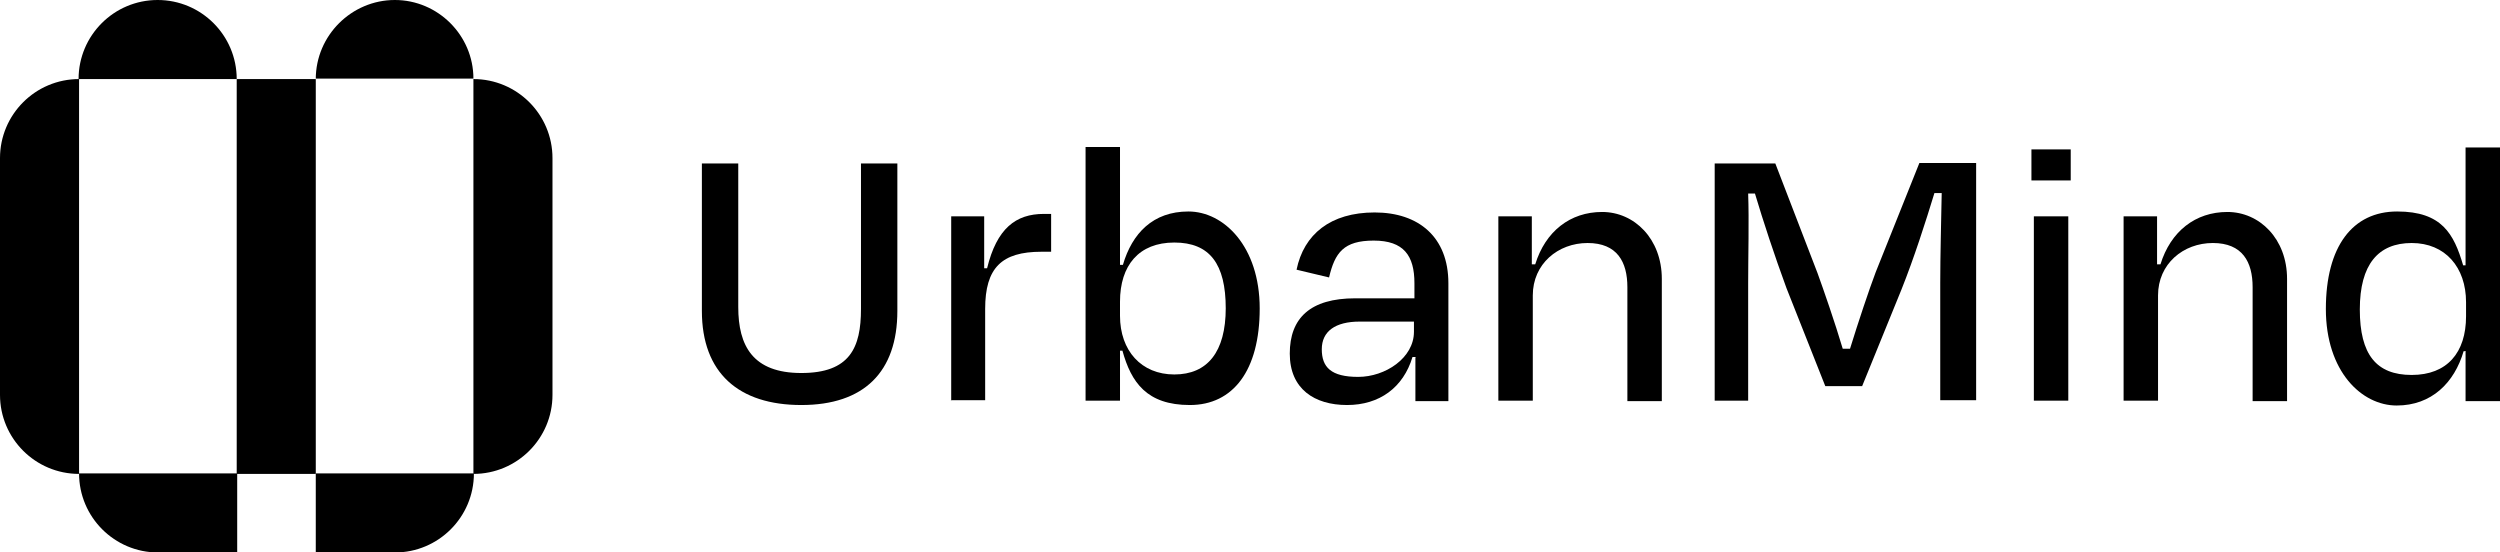
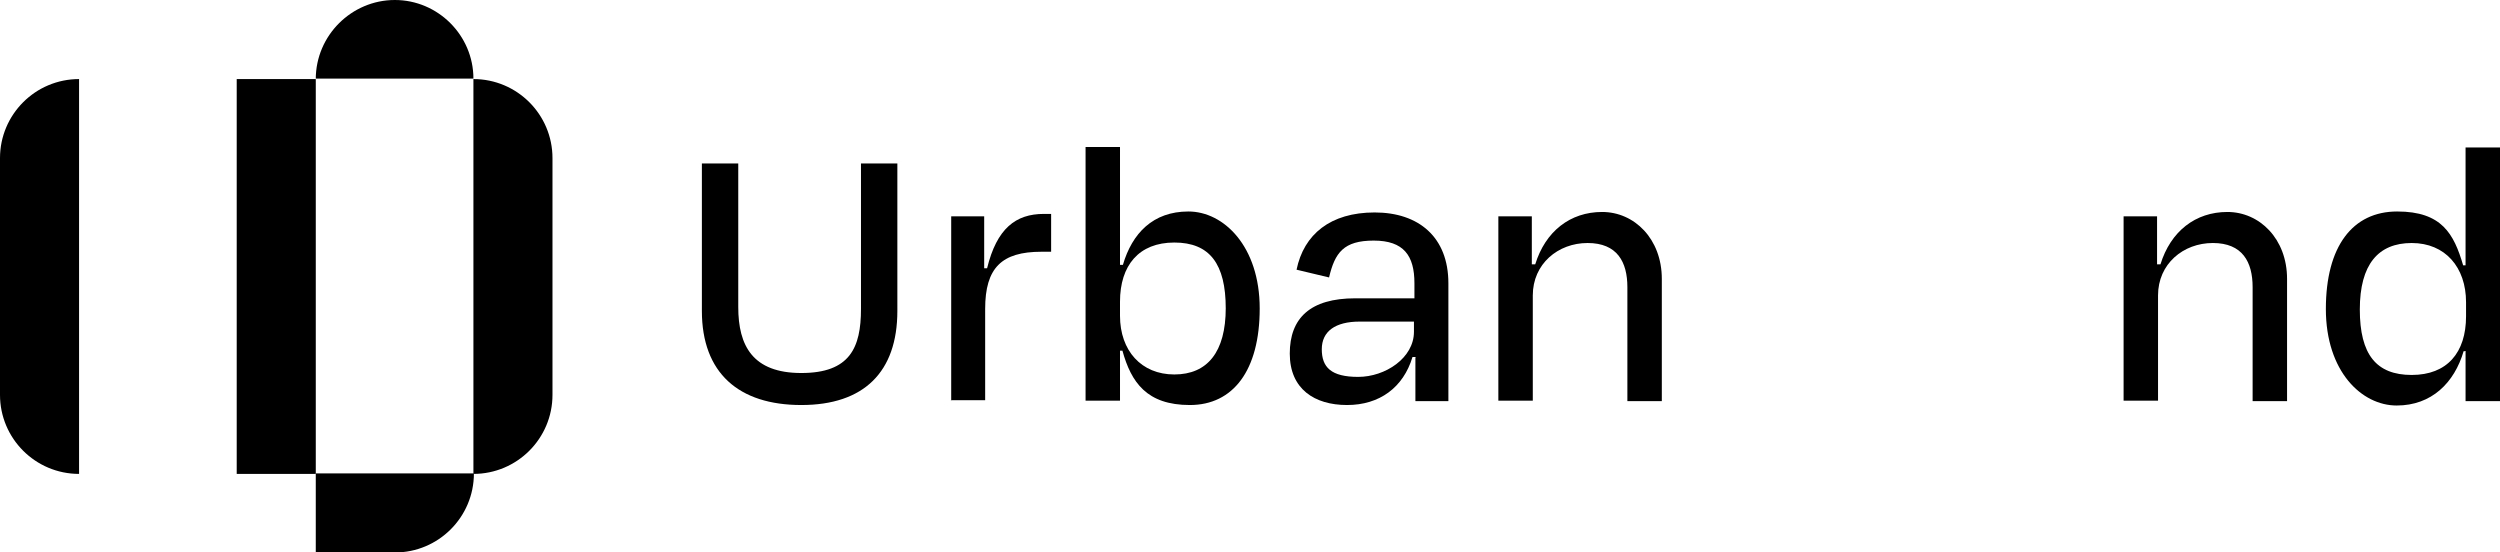
<svg xmlns="http://www.w3.org/2000/svg" id="Layer_1" version="1.1" viewBox="0 0 515.4 113.9">
  <path d="M177.5,63.7v-30h7.5v30.4c0,12.6-6.9,19.4-19.8,19.4s-20.5-6.6-20.5-19.4v-30.4h7.5v29.6c0,8,3,13.6,13,13.6s12.3-5.2,12.3-13.2" />
  <path d="M196.1,82.6v-38h6.8v10.7h.6c2-8.2,5.9-11.2,11.7-11.2h1.5v7.8h-2c-8.2,0-11.6,3.3-11.6,11.8v18.8h-7.1,0Z" />
  <path d="M252.7,63.6c0-9.2-3.3-13.6-10.6-13.6s-11.2,4.7-11.2,12.2v2.9c0,7.2,4.4,12.1,11.2,12.1s10.6-4.6,10.6-13.7M230.9,54.6h.6c1.9-6.5,6.2-11,13.5-11s14.7,7.2,14.7,20-5.5,19.9-14.4,19.9-12.1-4.7-13.9-11.2h-.5v10.3h-7.1V30.3h7.1s0,24.3,0,24.3Z" />
  <path d="M291.5,68.4v-2.1h-11.2c-5,0-7.8,2-7.8,5.7s1.9,5.7,7.5,5.7,11.5-3.9,11.5-9.3M291.9,73.6h-.7c-1.9,6.3-6.8,9.9-13.5,9.9s-11.8-3.3-11.8-10.6,4.2-11.4,13.5-11.4h12.2v-3.1c0-5.7-2.2-8.8-8.4-8.8s-8,2.5-9.2,7.6l-6.7-1.6c1.5-7.3,7-11.8,16.1-11.8s15.2,5.1,15.2,14.6v24.3h-6.8v-9Z" />
  <path d="M316,82.6h-7.1v-38h6.9v9.9h.7c2.1-6.8,7.2-10.8,13.8-10.8s12.3,5.5,12.3,13.8v25.2h-7.1v-23.5c0-5.2-2.1-9.1-8.2-9.1s-11.3,4.3-11.3,10.8v21.7h0Z" />
-   <path d="M360.5,82.6h-7v-48.9h12.5l8.7,22.6c1.2,3.3,3.6,10.2,5.2,15.6h1.5c1.7-5.5,3.9-12.1,5.3-15.8l9-22.5h11.7v48.9h-7.4v-24.2c0-5.5.2-12.9.3-18.5h-1.5c-1.8,5.9-4.2,13.4-6.8,19.9l-8.1,19.9h-7.6l-8-20.2c-2.5-6.8-4.8-13.8-6.5-19.5h-1.4c.2,5.6,0,12.8,0,18.5v24.2h0Z" />
-   <path d="M419.3,44.6h7.1v38h-7.1v-38ZM418.8,30.8h8.1v6.4h-8.1v-6.4Z" />
  <path d="M444.9,82.6h-7.1v-38h6.9v9.9h.7c2.1-6.8,7.2-10.8,13.8-10.8s12.3,5.5,12.3,13.8v25.2h-7.1v-23.5c0-5.2-2.1-9.1-8.2-9.1s-11.3,4.3-11.3,10.8v21.7h0Z" />
  <path d="M508.4,65.2v-2.9c0-7.2-4.3-12.2-11.2-12.2s-10.7,4.4-10.7,13.7,3.4,13.5,10.7,13.5,11.2-4.6,11.2-12.1M508.4,72.4h-.5c-1.9,6.5-6.6,11.2-13.8,11.2s-14.6-7-14.6-19.9,5.5-20.1,14.7-20.1,11.7,4.6,13.6,11.1h.5v-24.3h7.1v52.3h-7.1v-10.2h0Z" />
  <path d="M97.6,16.3v81.4h0c9,0,16.3-7.3,16.3-16.3v-48.8c0-9-7.3-16.3-16.3-16.3,0,0,0,0,0,0Z" />
  <path d="M65.1,16.2h0s32.5,0,32.5,0h0C97.6,7.3,90.3,0,81.4,0s-16.3,7.3-16.3,16.3" />
  <path d="M65.1,97.6v16.3h16.3c9,0,16.3-7.3,16.3-16.3h0s-32.5,0-32.5,0Z" />
  <rect x="48.8" y="16.3" width="16.3" height="81.4" />
-   <path d="M16.3,16.3h0s32.5,0,32.5,0h0C48.8,7.3,41.5,0,32.5,0c-9,0-16.3,7.3-16.3,16.3" />
-   <path d="M16.3,97.6h0c0,9,7.3,16.3,16.3,16.3h16.3v-16.3H16.3Z" />
  <path d="M0,32.6v48.8c0,9,7.3,16.3,16.3,16.3V16.3C7.3,16.3,0,23.6,0,32.6" />
</svg>